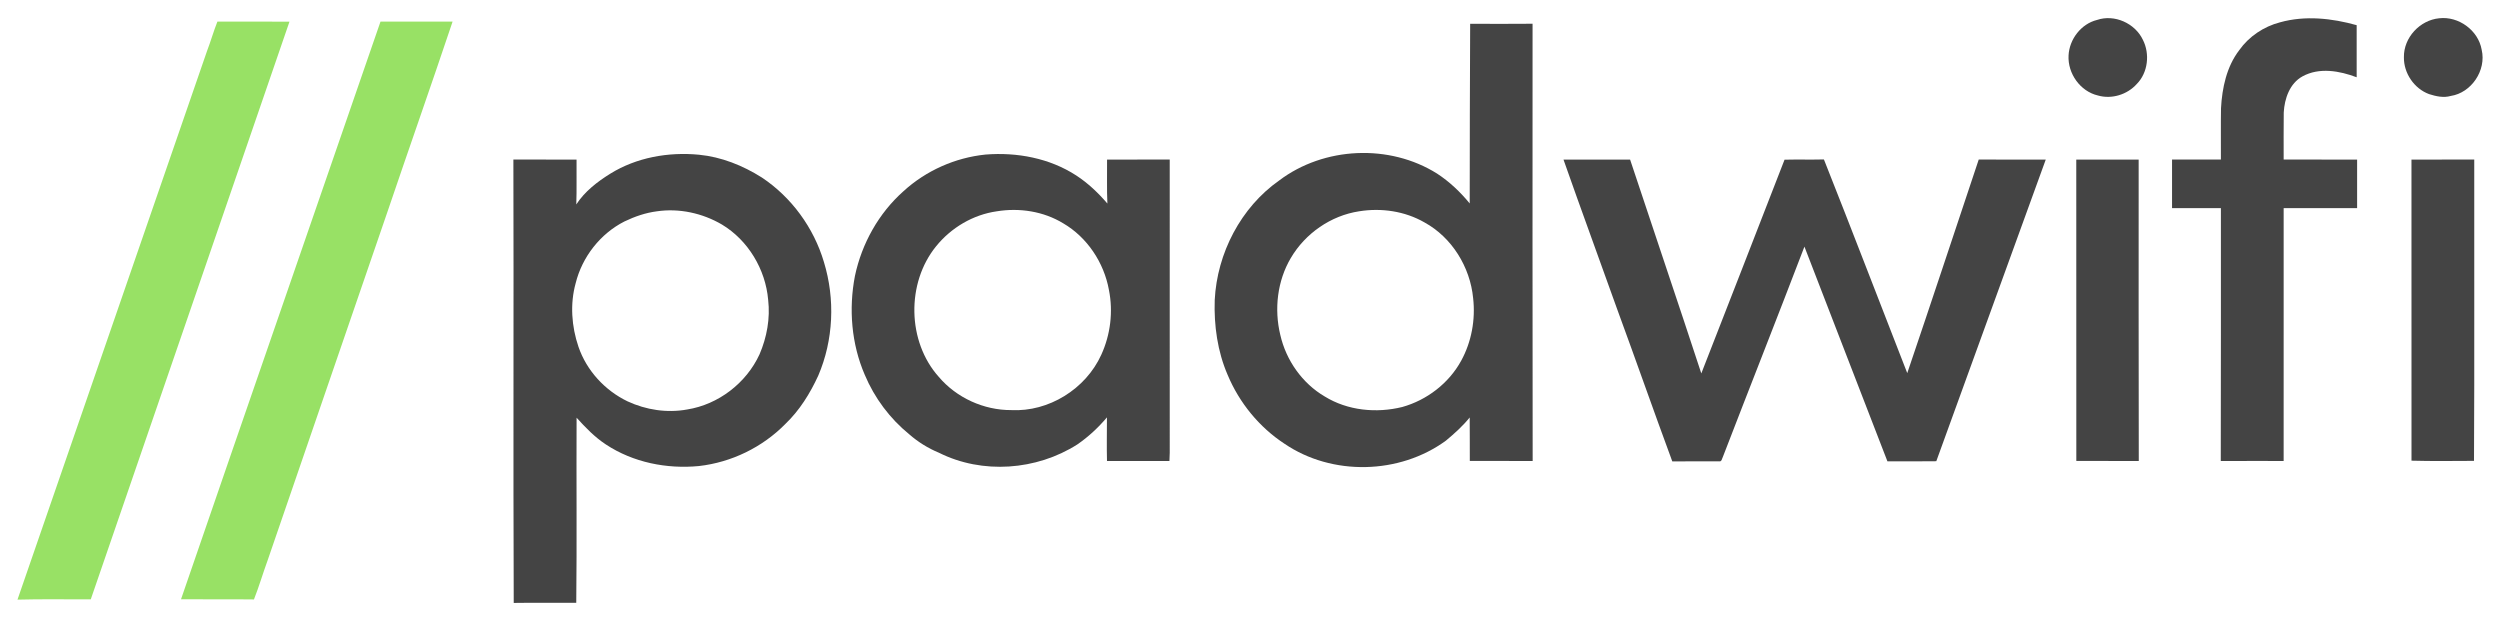
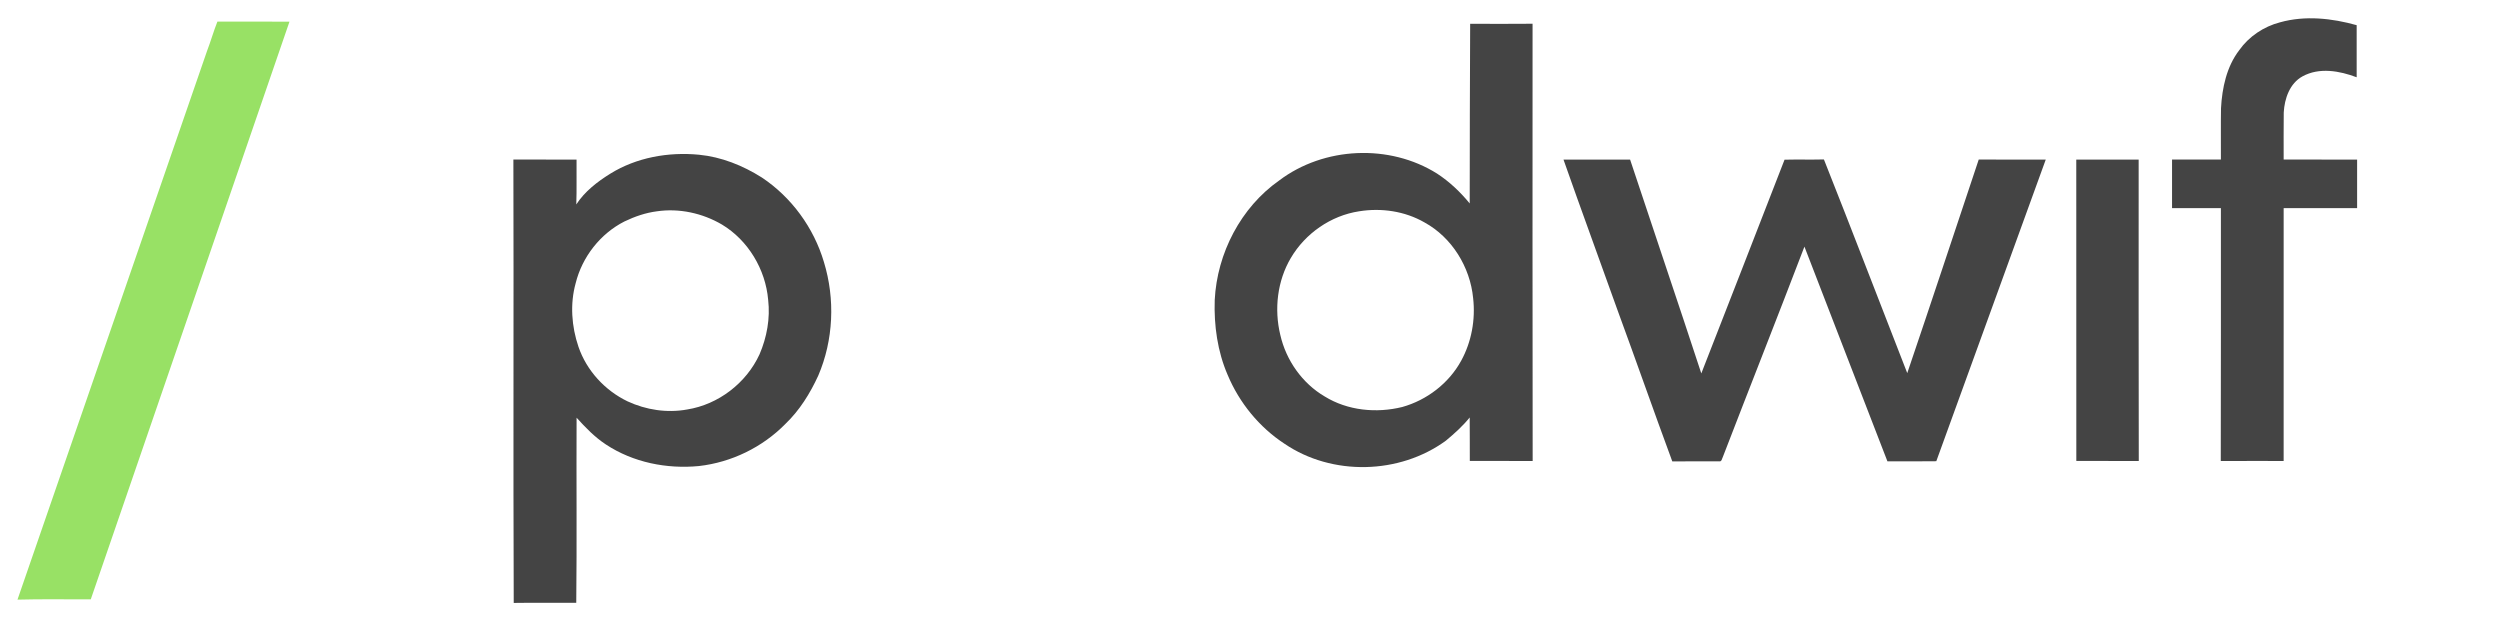
<svg xmlns="http://www.w3.org/2000/svg" width="153" height="38" viewBox="0 0 153 38" fill="none">
-   <path d="M149.274 1.119C150.458 0.978 151.673 1.851 151.879 3.048C152.175 4.306 151.248 5.68 149.986 5.872C149.543 5.999 149.085 5.895 148.658 5.759C147.75 5.423 147.104 4.482 147.119 3.504C147.098 2.301 148.1 1.233 149.274 1.119Z" fill="#444444" />
-   <path d="M128.34 1.22C129.403 0.857 130.665 1.421 131.145 2.438C131.584 3.298 131.457 4.447 130.771 5.14C130.188 5.792 129.234 6.087 128.393 5.844C127.314 5.592 126.535 4.503 126.596 3.39C126.646 2.394 127.371 1.457 128.34 1.22Z" fill="#444444" />
  <path d="M139.537 1.366C141.074 0.937 142.71 1.115 144.228 1.541C144.233 2.604 144.233 3.666 144.228 4.729C143.181 4.334 141.943 4.11 140.914 4.673C140.132 5.1 139.81 6.036 139.765 6.887C139.751 7.846 139.763 8.806 139.76 9.765C141.258 9.766 142.757 9.764 144.255 9.766C144.254 10.757 144.254 11.746 144.255 12.736C142.757 12.74 141.258 12.736 139.76 12.737C139.759 17.896 139.762 23.054 139.759 28.212C138.475 28.212 137.193 28.207 135.911 28.215C135.928 23.056 135.914 17.897 135.919 12.737C134.922 12.736 133.925 12.739 132.929 12.737C132.929 11.747 132.928 10.756 132.929 9.765C133.925 9.764 134.922 9.766 135.919 9.765C135.924 8.718 135.908 7.67 135.926 6.623C135.993 5.376 136.269 4.08 137.039 3.074C137.636 2.229 138.545 1.624 139.537 1.366Z" fill="#444444" />
  <path d="M13.305 1.321C14.775 1.323 16.246 1.318 17.716 1.325C13.656 13.108 9.617 24.898 5.555 36.681C4.059 36.688 2.564 36.655 1.07 36.698C4.933 25.506 8.805 14.317 12.669 3.125C12.897 2.529 13.071 1.915 13.305 1.321Z" fill="#98E165" />
-   <path d="M23.286 1.324C24.756 1.32 26.227 1.319 27.698 1.324C26.379 5.255 25 9.166 23.668 13.093C21.232 20.153 18.818 27.221 16.383 34.281C16.092 35.079 15.854 35.896 15.542 36.686C14.054 36.667 12.566 36.687 11.078 36.676C15.132 24.887 19.223 13.11 23.286 1.324Z" fill="#98E165" />
  <path d="M89.974 1.456C91.246 1.459 92.52 1.466 93.793 1.453C93.793 10.374 93.783 19.294 93.799 28.215C92.517 28.206 91.234 28.212 89.952 28.211C89.946 27.324 89.957 26.436 89.945 25.549C89.52 26.079 89.012 26.531 88.493 26.965C85.65 29.044 81.523 29.141 78.607 27.154C77.066 26.145 75.847 24.652 75.132 22.945C74.51 21.508 74.29 19.922 74.341 18.363C74.484 15.497 75.941 12.693 78.285 11.046C81.031 8.972 85.034 8.793 87.948 10.623C88.706 11.118 89.371 11.747 89.946 12.451C89.947 8.786 89.957 5.122 89.974 1.456ZM83.174 12.932C81.453 13.196 79.887 14.278 78.999 15.788C78.169 17.189 77.973 18.924 78.355 20.5C78.709 22.053 79.7 23.46 81.069 24.262C82.474 25.131 84.238 25.301 85.82 24.908C87.322 24.487 88.666 23.463 89.423 22.079C90.059 20.921 90.305 19.559 90.156 18.247C89.974 16.344 88.855 14.529 87.18 13.613C85.976 12.919 84.534 12.712 83.174 12.932Z" fill="#444444" />
  <path d="M37.337 10.637C38.951 9.633 40.907 9.29 42.777 9.469C44.153 9.603 45.459 10.128 46.624 10.863C48.439 12.07 49.802 13.937 50.425 16.04C51.117 18.303 51.012 20.811 50.077 22.989C49.577 24.077 48.934 25.115 48.066 25.944C46.661 27.375 44.762 28.296 42.78 28.521C40.809 28.713 38.746 28.303 37.077 27.199C36.398 26.752 35.829 26.166 35.287 25.563C35.269 29.338 35.309 33.115 35.267 36.89C33.991 36.898 32.715 36.88 31.44 36.899C31.403 27.855 31.445 18.81 31.419 9.765C32.707 9.765 33.996 9.764 35.285 9.766C35.275 10.681 35.302 11.596 35.269 12.511C35.784 11.72 36.548 11.129 37.337 10.637ZM40.198 12.933C39.507 13.022 38.843 13.252 38.215 13.554C36.743 14.3 35.629 15.721 35.23 17.334C34.879 18.604 34.979 19.98 35.401 21.22C35.901 22.685 37.026 23.9 38.407 24.563C39.537 25.088 40.828 25.286 42.056 25.06C43.958 24.757 45.67 23.452 46.482 21.688C46.932 20.645 47.143 19.487 47.012 18.354C46.852 16.483 45.784 14.705 44.183 13.742C42.991 13.043 41.565 12.732 40.198 12.933Z" fill="#444444" />
-   <path d="M55.291 11.704C56.673 10.439 58.459 9.649 60.312 9.459C62.236 9.305 64.235 9.677 65.871 10.742C66.588 11.21 67.215 11.806 67.772 12.457C67.73 11.561 67.761 10.663 67.752 9.766C69.031 9.765 70.308 9.765 71.587 9.765C71.588 15.746 71.585 21.725 71.588 27.705C71.586 27.874 71.578 28.044 71.569 28.212C70.295 28.209 69.021 28.21 67.748 28.212C67.725 27.323 67.746 26.433 67.745 25.543C67.214 26.173 66.605 26.738 65.928 27.203C63.434 28.789 60.121 29.039 57.466 27.709C56.803 27.435 56.187 27.054 55.645 26.579C54.46 25.614 53.52 24.357 52.925 22.942C52.106 21.051 51.932 18.902 52.323 16.884C52.743 14.901 53.779 13.047 55.291 11.704ZM61.006 12.932C59.556 13.136 58.209 13.933 57.288 15.074C55.462 17.32 55.518 20.901 57.451 23.062C58.542 24.35 60.211 25.104 61.887 25.098C64.174 25.216 66.444 23.813 67.398 21.713C67.961 20.484 68.134 19.074 67.866 17.744C67.564 16.069 66.535 14.523 65.069 13.667C63.862 12.931 62.389 12.706 61.006 12.932Z" fill="#444444" />
  <path d="M95.686 9.767C97.045 9.763 98.403 9.765 99.762 9.766C101.207 14.131 102.689 18.484 104.12 22.854C105.828 18.498 107.515 14.133 109.214 9.773C110.017 9.753 110.821 9.778 111.624 9.758C113.35 14.106 115.021 18.478 116.724 22.835C118.201 18.485 119.642 14.123 121.098 9.765C122.465 9.767 123.832 9.762 125.2 9.767C122.968 15.921 120.731 22.073 118.501 28.227C117.504 28.244 116.507 28.229 115.511 28.235C113.811 23.857 112.129 19.472 110.431 15.094C108.788 19.393 107.093 23.672 105.438 27.966C105.382 28.066 105.37 28.27 105.209 28.233C104.253 28.24 103.298 28.229 102.344 28.237C101.199 25.139 100.11 22.021 98.971 18.922C97.882 15.868 96.759 12.827 95.686 9.767Z" fill="#444444" />
  <path d="M127.068 9.766C128.34 9.764 129.613 9.764 130.886 9.766C130.89 15.916 130.876 22.066 130.893 28.215C129.618 28.205 128.345 28.217 127.071 28.208C127.064 22.061 127.071 15.913 127.068 9.766Z" fill="#444444" />
-   <path d="M147.582 9.766C148.863 9.763 150.143 9.766 151.424 9.765C151.414 15.912 151.443 22.059 151.409 28.205C150.134 28.208 148.859 28.23 147.584 28.193C147.581 22.052 147.585 15.909 147.582 9.766Z" fill="#444444" />
</svg>